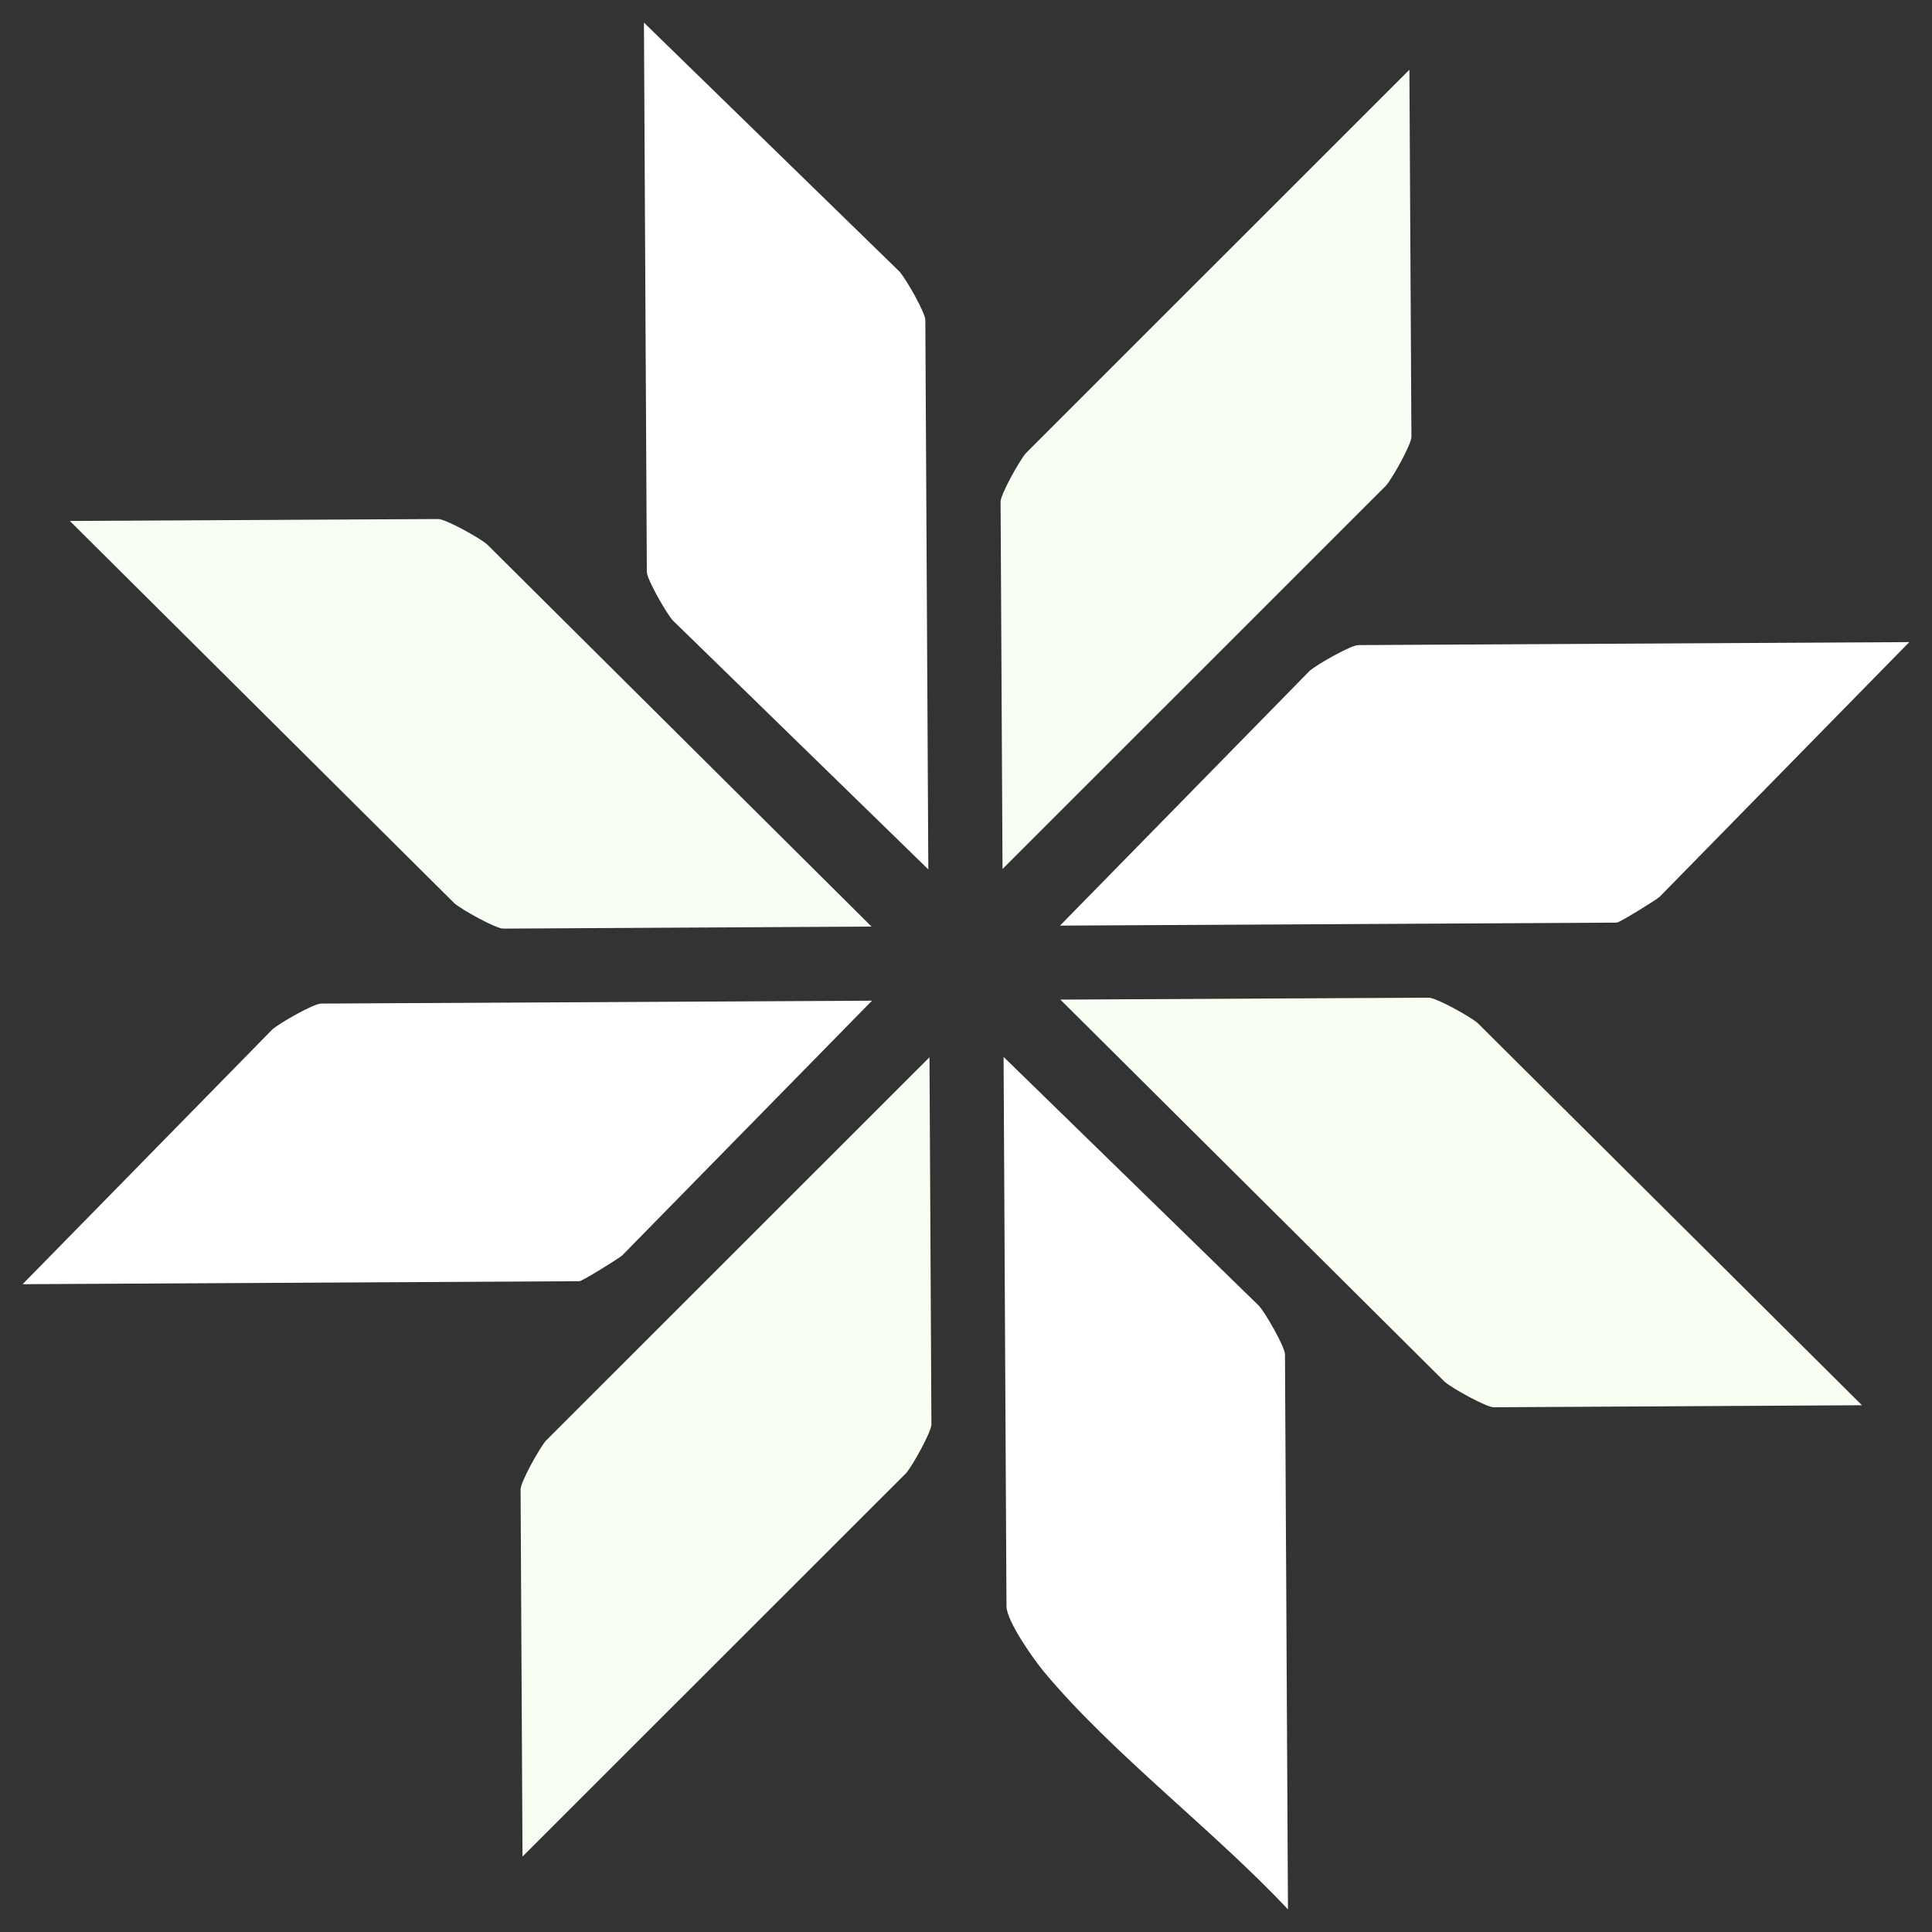
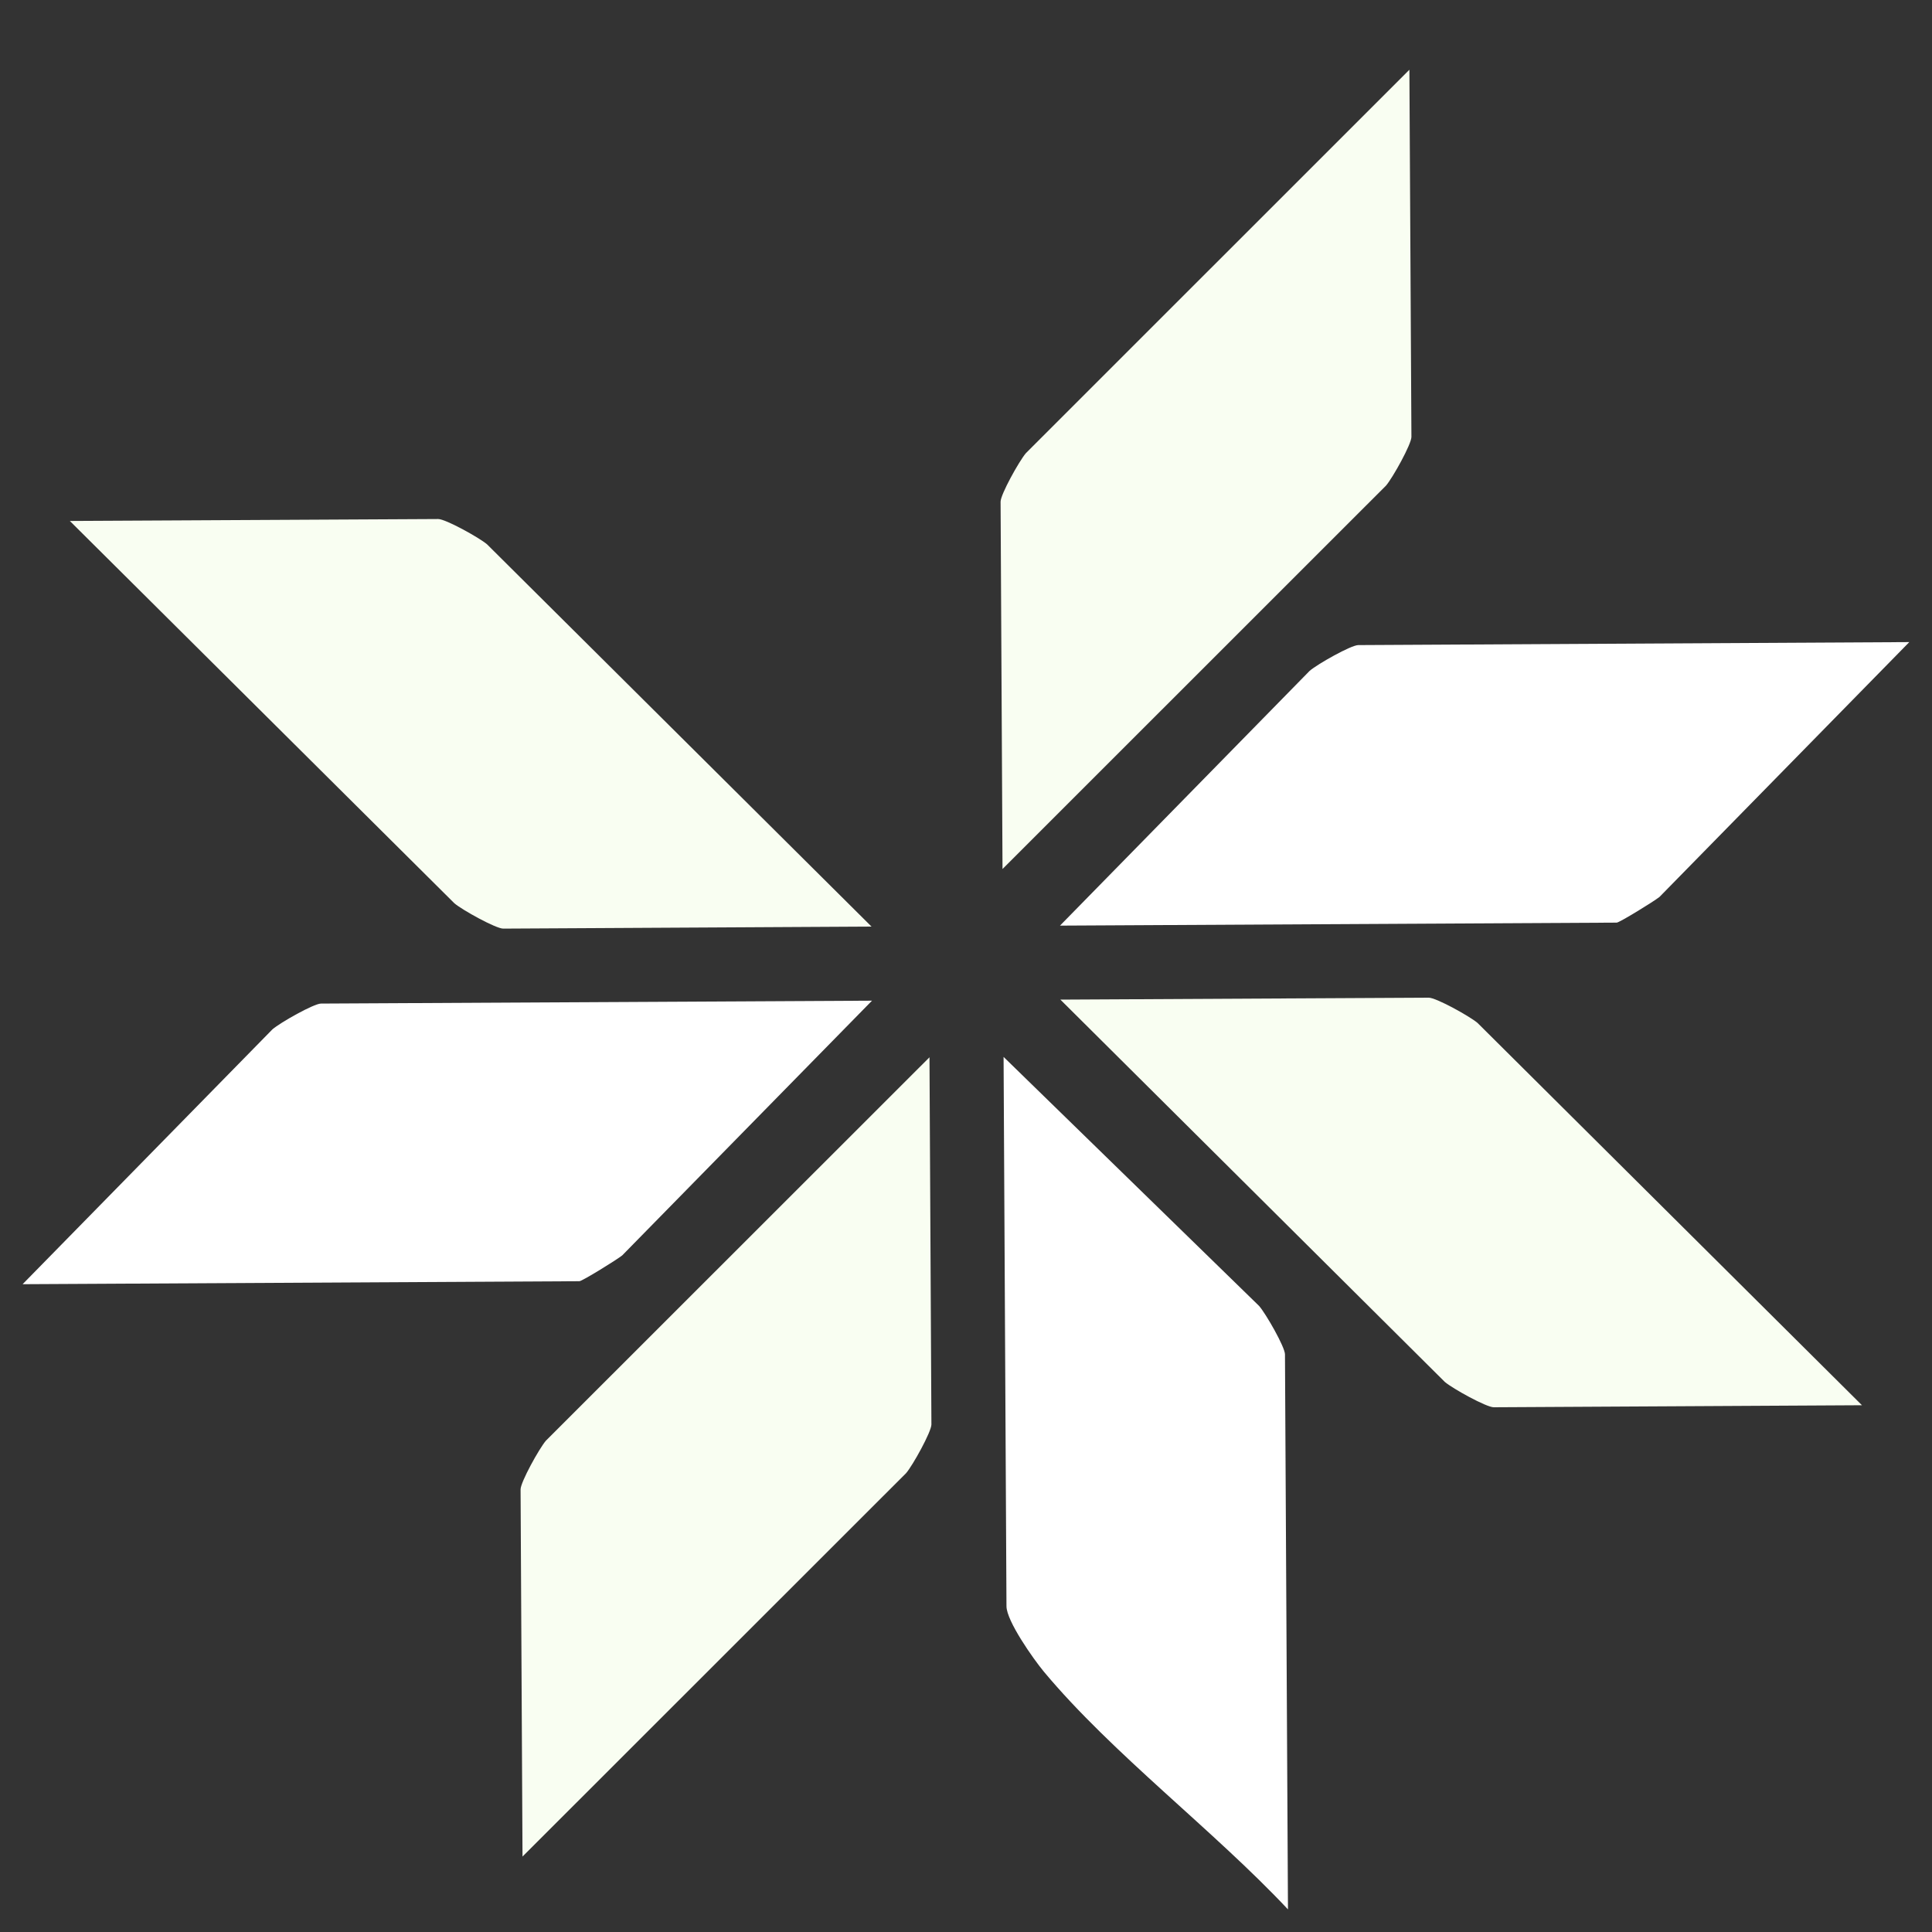
<svg xmlns="http://www.w3.org/2000/svg" width="20" height="20" viewBox="0 0 20 20" fill="none">
  <rect x="0" y="0" width="20" height="20" fill="#333333" stroke="none" />
  <g clip-path="url(#clip0_1_2992)">
    <path d="M13.333 19.766C12.565 18.947 11.516 18.156 10.806 17.305C10.696 17.172 10.42 16.781 10.419 16.628L10.389 10.941L13.034 13.519C13.105 13.6 13.302 13.945 13.302 14.02L13.333 19.766Z" fill="white" />
    <path d="M9.022 9.592L5.209 9.613C5.134 9.613 4.786 9.421 4.704 9.351L0.723 5.393L4.536 5.373C4.611 5.372 4.958 5.564 5.041 5.634L9.022 9.592Z" fill="#F9FEF2" />
    <path d="M10.378 8.996L10.358 5.194C10.357 5.12 10.55 4.773 10.62 4.691L14.59 0.722L14.611 4.523C14.611 4.598 14.418 4.945 14.348 5.027L10.378 8.996Z" fill="#F9FEF2" />
    <path d="M19.275 14.547L15.463 14.568C15.387 14.568 15.04 14.376 14.957 14.306L10.977 10.348L14.79 10.328C14.865 10.327 15.212 10.519 15.295 10.589L19.275 14.547Z" fill="#F9FEF2" />
    <path d="M5.409 19.219L5.389 15.418C5.389 15.343 5.581 14.996 5.651 14.914L9.622 10.945L9.642 14.746C9.642 14.821 9.45 15.168 9.38 15.25L5.409 19.219Z" fill="#F9FEF2" />
    <path d="M19.765 6.647L17.179 9.285C17.12 9.332 16.764 9.551 16.736 9.551L10.973 9.582L13.558 6.944C13.64 6.874 13.986 6.678 14.061 6.678L19.765 6.647Z" fill="white" />
    <path d="M9.027 10.359L6.441 12.996C6.382 13.043 6.026 13.263 5.998 13.263L0.234 13.294L2.82 10.656C2.902 10.585 3.248 10.39 3.322 10.389L9.027 10.359Z" fill="white" />
-     <path d="M9.61 9L6.964 6.422C6.893 6.341 6.697 5.996 6.696 5.921L6.666 0.234L9.312 2.812C9.383 2.893 9.579 3.238 9.579 3.313L9.61 9Z" fill="white" />
  </g>
  <defs>
    <clipPath id="clip0_1_2992">
      <rect width="19.567" height="19.567" fill="white" transform="translate(0.164 0.269) rotate(-0.307)" />
    </clipPath>
  </defs>
</svg>